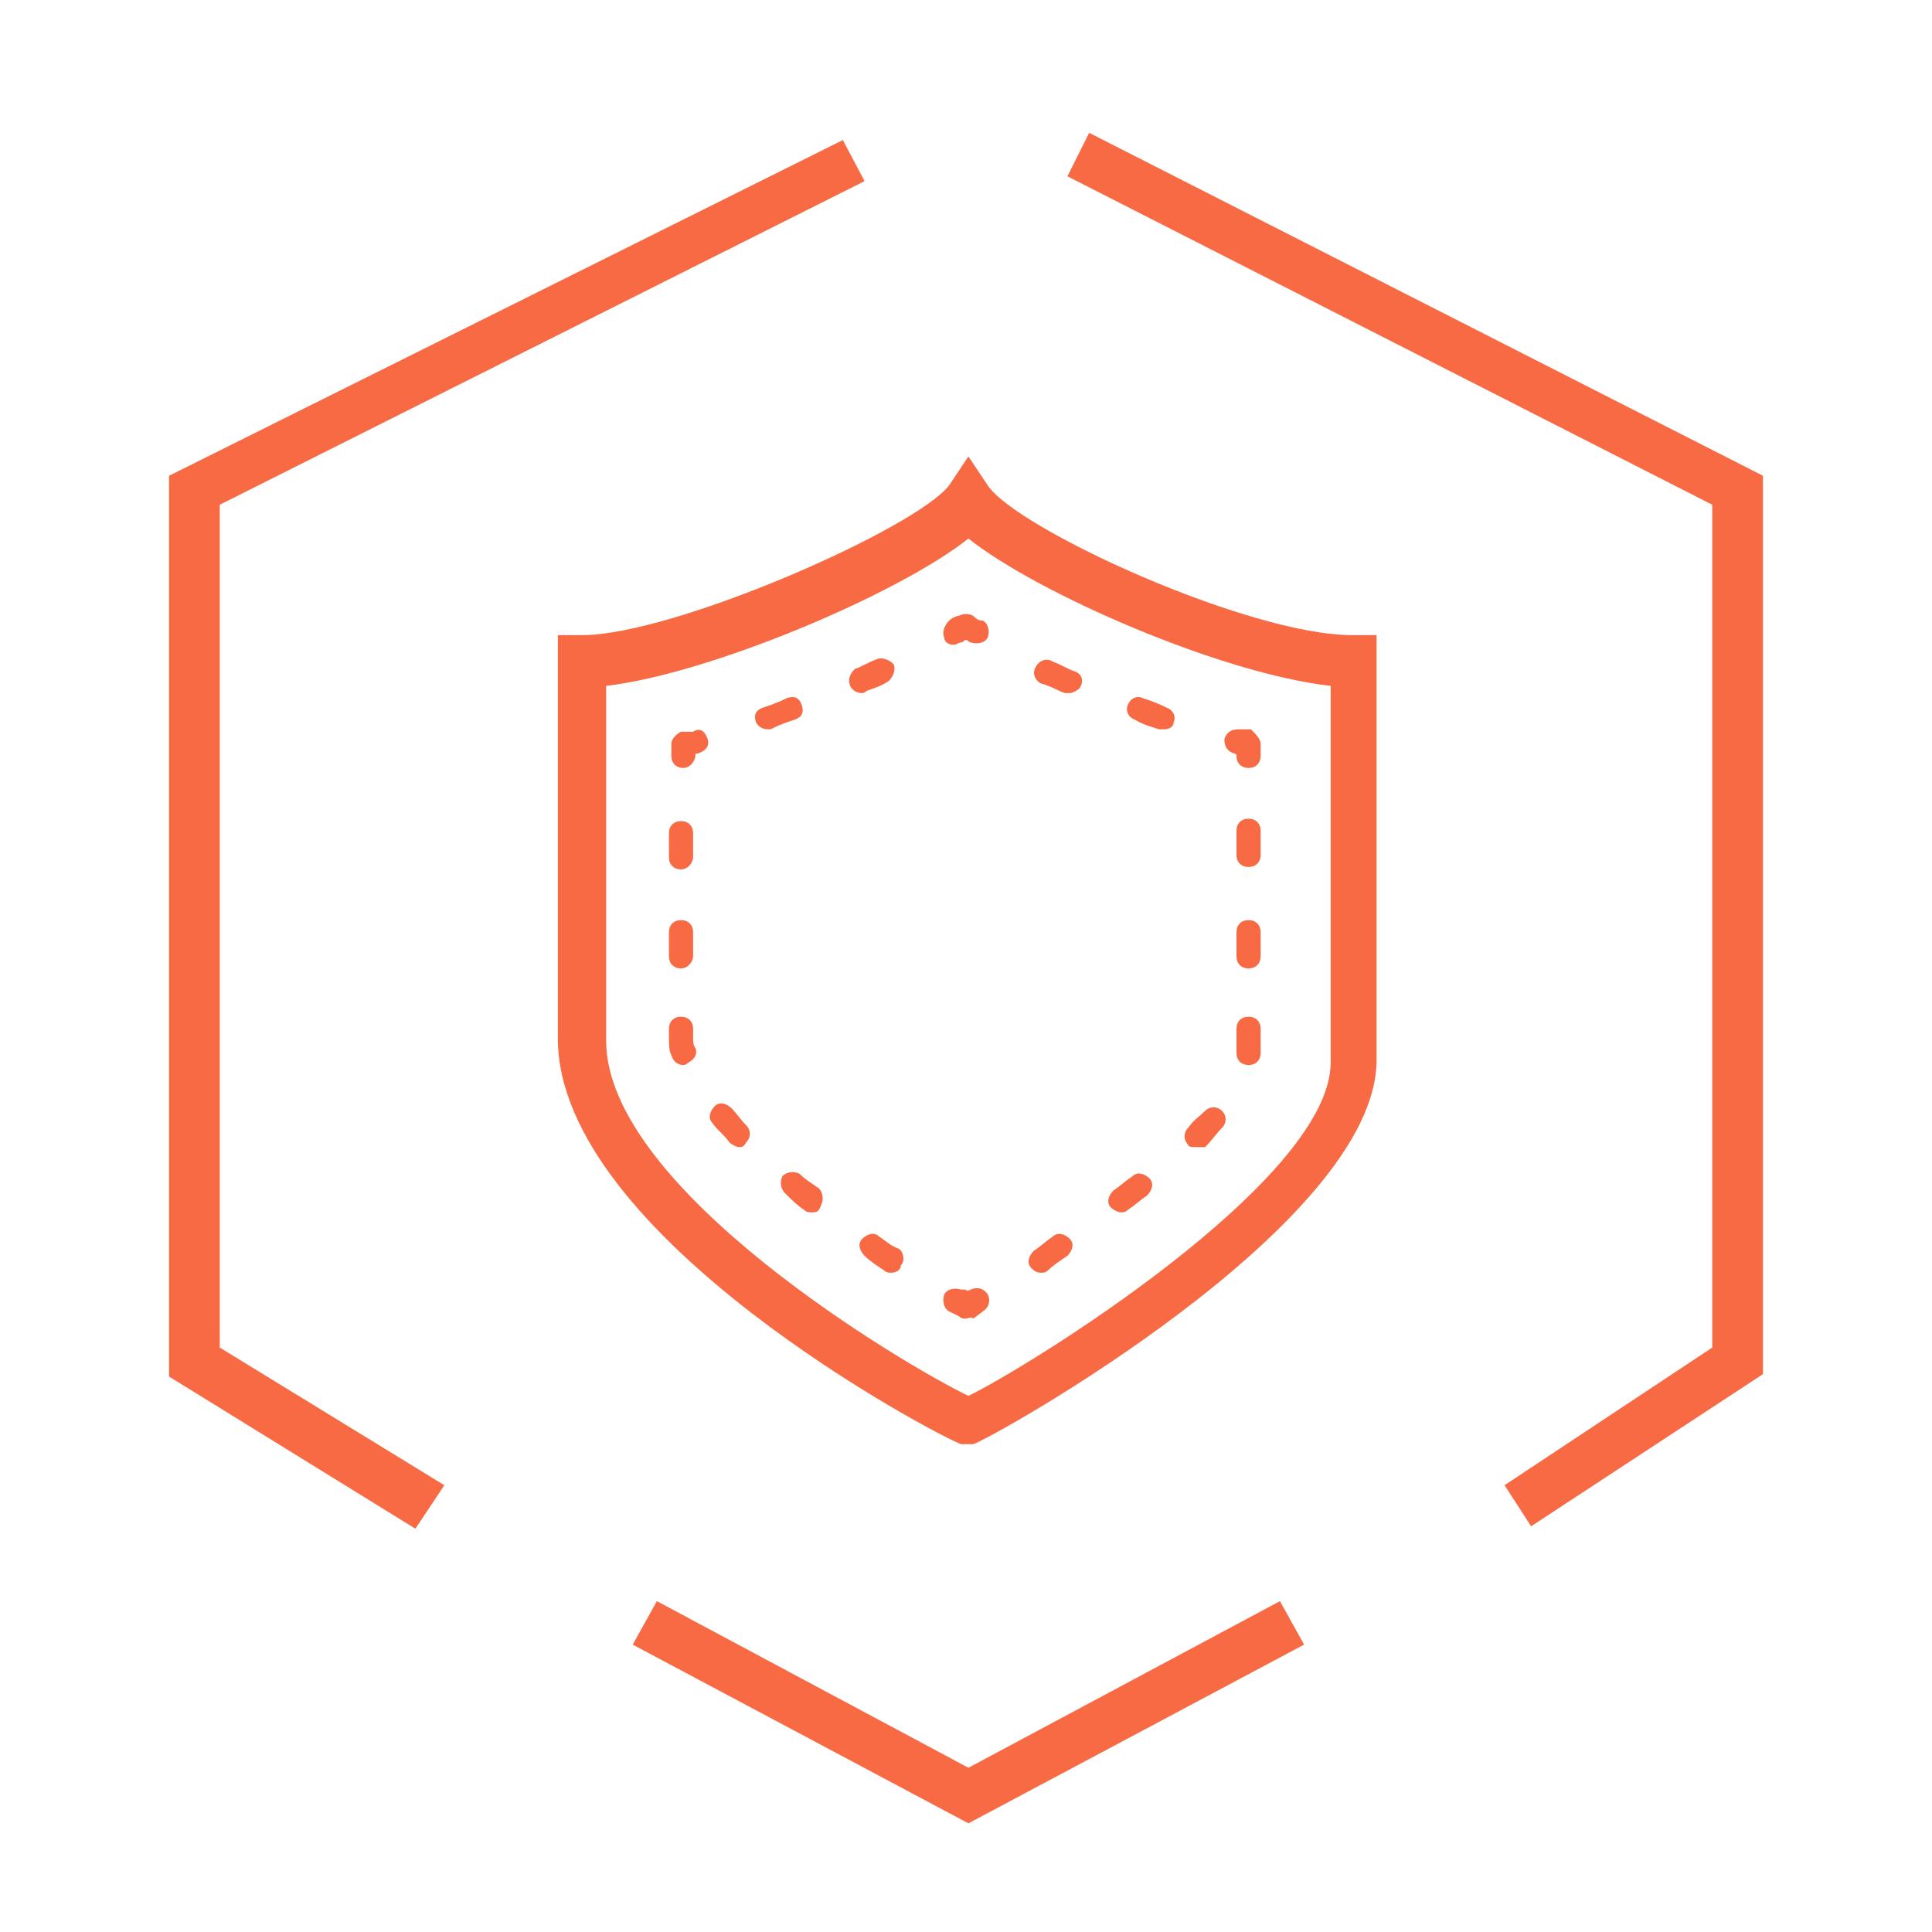
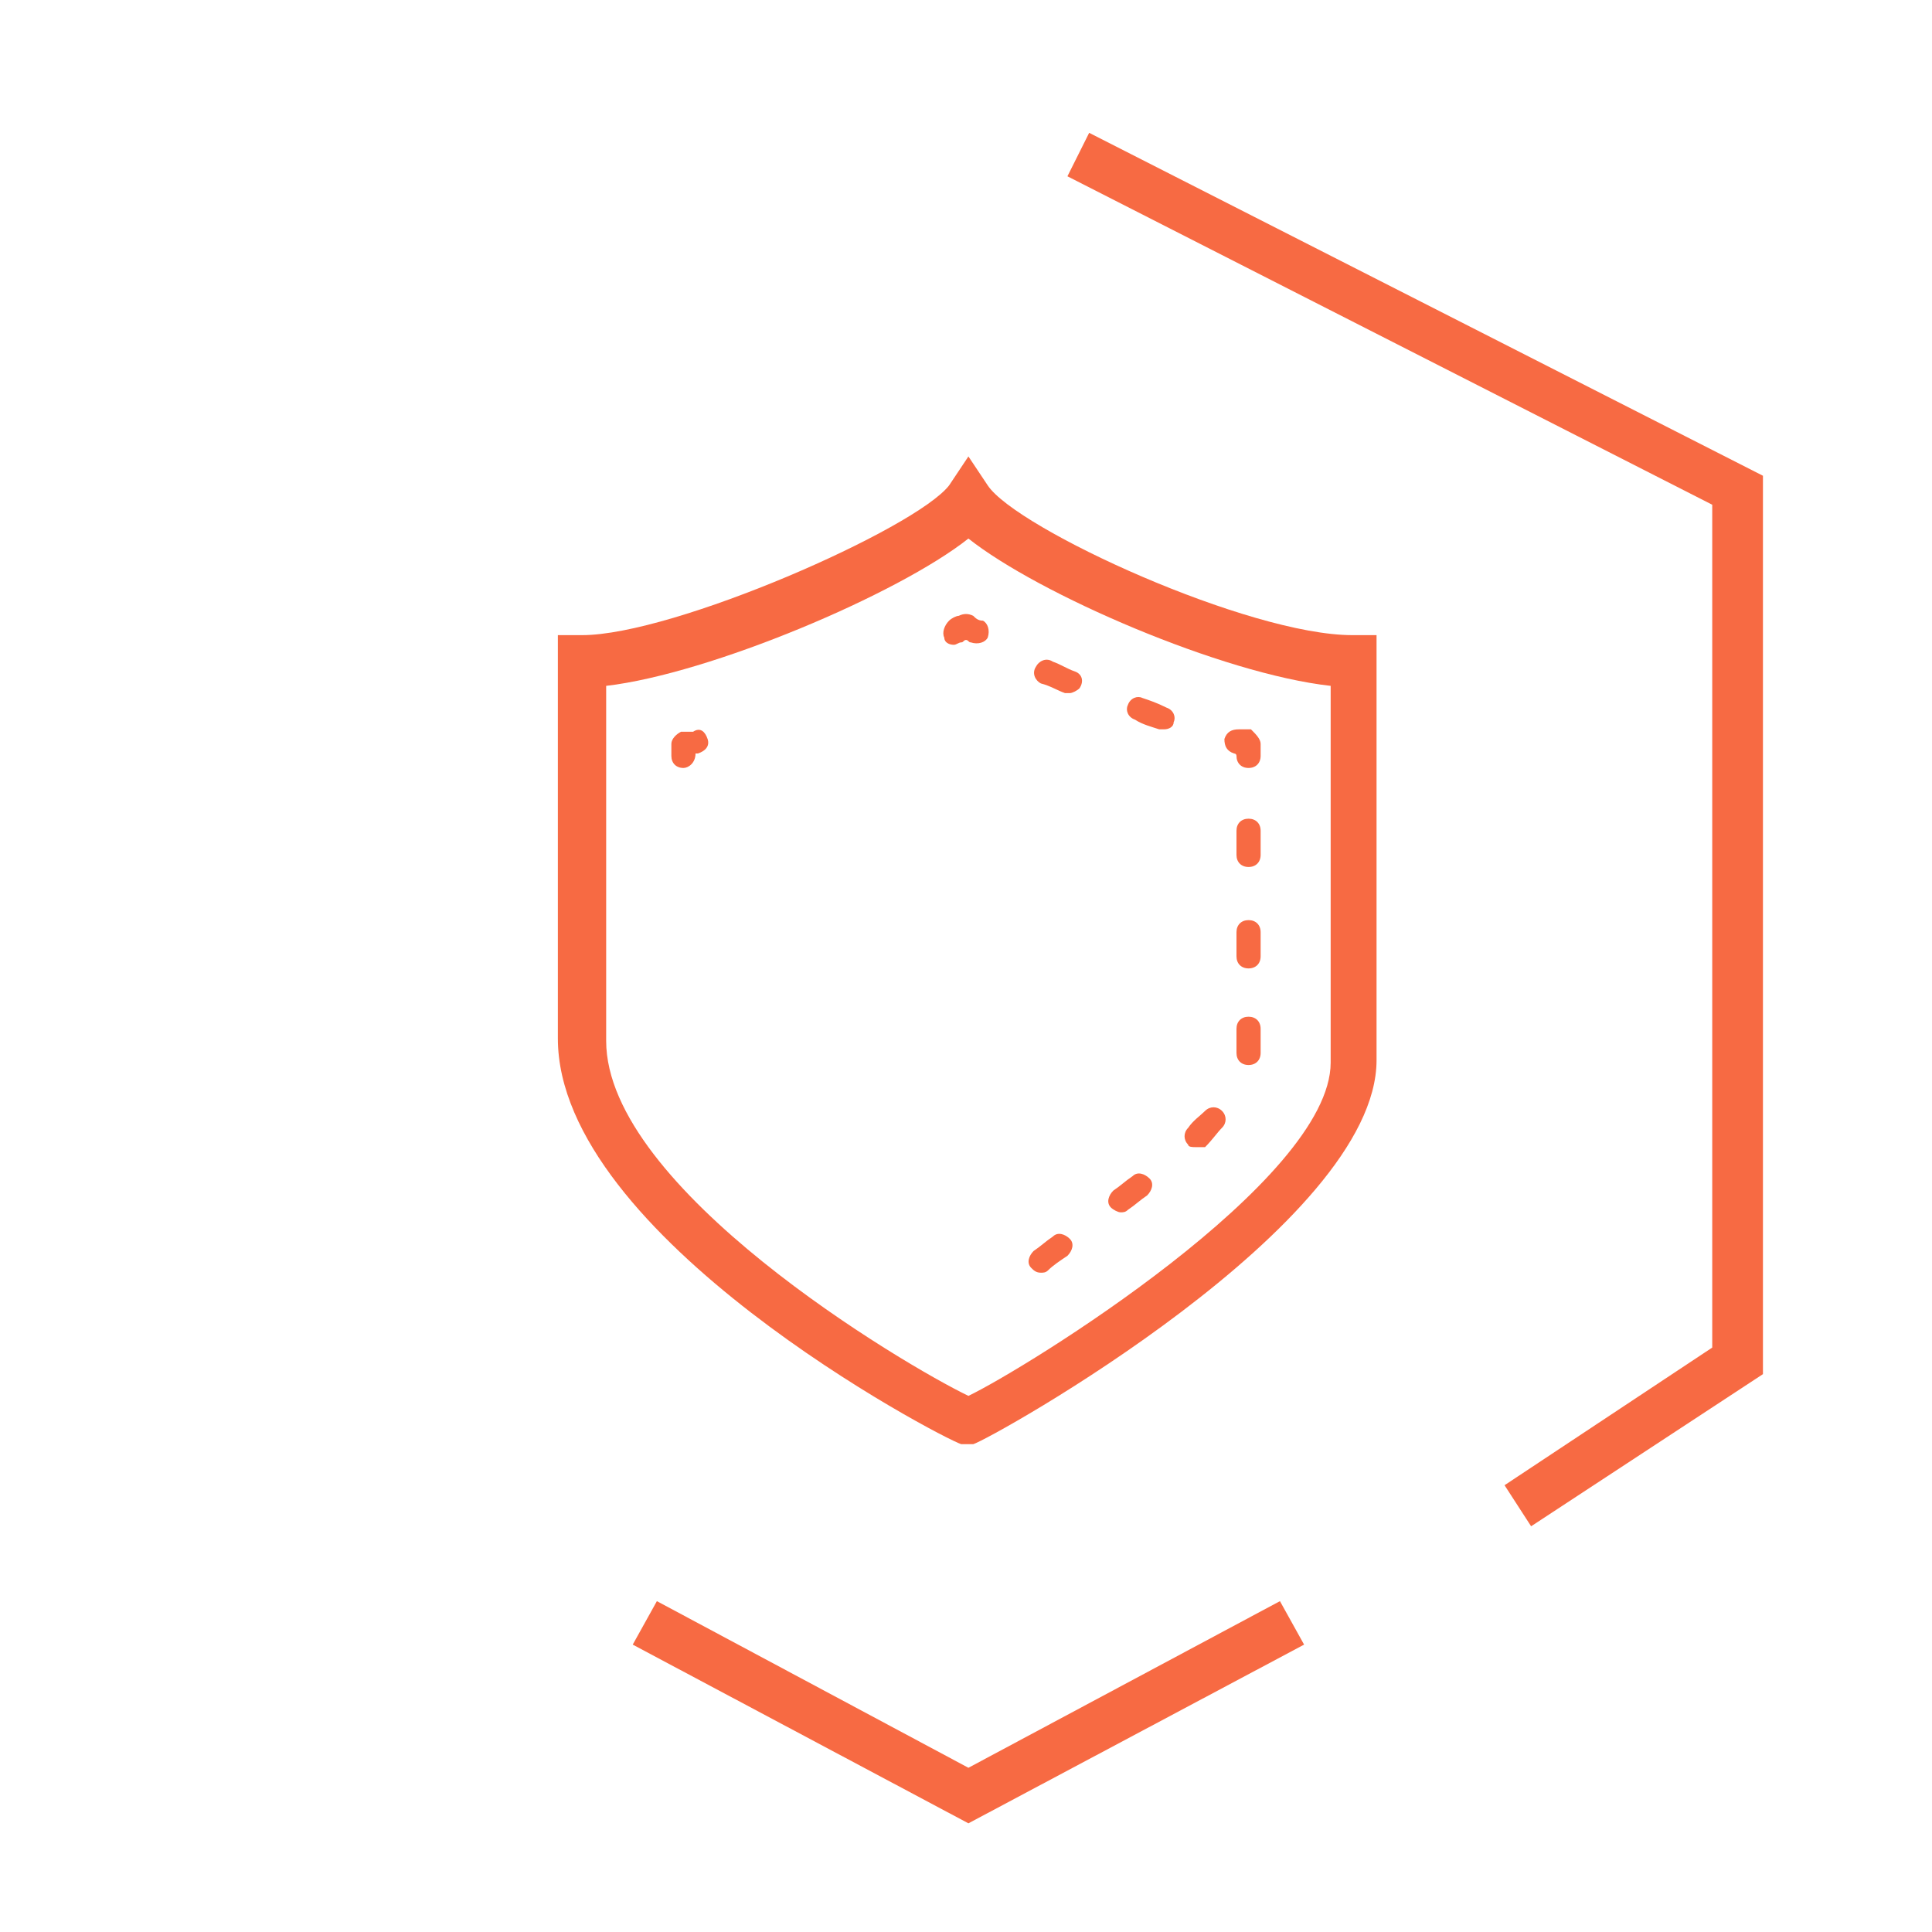
<svg xmlns="http://www.w3.org/2000/svg" version="1.1" viewBox="0 0 80 80">
  <defs>
    <style>
      .cls-1 {
        fill: #f76a43;
        fill-rule: evenodd;
      }
    </style>
  </defs>
  <g>
    <g id="Layer_1">
      <path class="cls-1" d="M25.1,28.3v14.8c0,6.1,12.3,13.4,15,14.7,2.3-1.1,15-8.9,15-13.8v-15.6c-4.5-.5-12.1-3.8-15-6.1-2.9,2.3-10.7,5.6-15,6.1ZM40.1,59.8h-.3c-.9-.3-16.7-8.6-16.7-16.8v-16.7h1c3.8,0,13.8-4.4,15.2-6.2l.8-1.2.8,1.2c1.2,1.8,10.8,6.2,15.1,6.2h1v17.6c0,6.8-16,15.7-16.7,15.9h-.2Z" />
-       <path class="cls-1" d="M40,54.6c-.1,0-.2,0-.3-.1l-.4-.2c-.2-.1-.3-.4-.2-.7.1-.2.4-.3.7-.2h.2c0,.1.2,0,.2,0,.2-.1.5-.1.7.2.1.2.1.5-.2.7l-.4.3c-.1-.1-.2,0-.3,0Z" />
-       <path class="cls-1" d="M28.2,36c-.3,0-.5-.2-.5-.5v-1c0-.3.2-.5.5-.5s.5.2.5.5v1c0,.2-.2.5-.5.5ZM28.2,40.1c-.3,0-.5-.2-.5-.5v-1c0-.3.2-.5.5-.5s.5.2.5.5v1c0,.2-.2.5-.5.5ZM28.3,44.1c-.2,0-.4-.1-.5-.4-.1-.2-.1-.5-.1-.7v-.4c0-.3.2-.5.5-.5s.5.2.5.5v.4c0,.1,0,.3.1.4.1.3-.1.5-.3.6q-.1.1-.2.1ZM30.6,47.5c-.1,0-.3-.1-.4-.2-.2-.3-.5-.5-.7-.8-.2-.2-.1-.5.1-.7.2-.2.5-.1.7.1s.4.5.6.7c.2.2.2.5,0,.7-.1.2-.2.2-.3.2ZM33.6,50.2c-.1,0-.2,0-.3-.1-.3-.2-.5-.4-.8-.7-.2-.2-.2-.5-.1-.7.2-.2.5-.2.7-.1.2.2.5.4.8.6.2.2.2.5.1.7-.1.3-.2.3-.4.3ZM36.9,52.7c-.1,0-.2,0-.3-.1-.3-.2-.6-.4-.8-.6-.2-.2-.3-.5-.1-.7.2-.2.5-.3.7-.1.3.2.5.4.8.5.2.1.3.5.1.7,0,.2-.2.3-.4.3Z" />
      <path class="cls-1" d="M28.3,31.8c-.3,0-.5-.2-.5-.5v-.5c0-.2.2-.4.4-.5h.5c.3-.2.5,0,.6.3.1.3-.1.5-.4.6h-.1c0,.4-.3.6-.5.6Z" />
-       <path class="cls-1" d="M35.7,28.7c-.2,0-.4-.1-.5-.3-.1-.3,0-.5.2-.7.3-.1.6-.3.9-.4.2-.1.5,0,.7.2.1.2,0,.5-.2.7-.3.2-.6.3-.9.4,0,0-.1.1-.2.1ZM31.8,30.2c-.2,0-.4-.1-.5-.3-.1-.3,0-.5.3-.6.3-.1.6-.2,1-.4.3-.1.5,0,.6.3.1.3,0,.5-.3.6-.3.1-.6.2-1,.4h-.1Z" />
      <path class="cls-1" d="M39.5,26.7c-.2,0-.4-.1-.4-.3-.1-.2,0-.5.2-.7.1-.1.3-.2.4-.2.2-.1.4-.1.6,0,.1.1.2.2.4.2.2.1.3.4.2.7-.1.2-.4.3-.7.2-.1,0-.1-.1-.2-.1s-.1.1-.2.1-.2.1-.3.1Z" />
      <path class="cls-1" d="M44.3,28.7h-.2c-.3-.1-.6-.3-1-.4-.2-.1-.4-.4-.2-.7.1-.2.4-.4.7-.2.3.1.6.3.9.4.3.1.4.4.2.7-.1.1-.3.2-.4.2ZM48.2,30.2h-.2c-.3-.1-.7-.2-1-.4-.3-.1-.4-.4-.3-.6.1-.3.4-.4.6-.3.3.1.6.2,1,.4.3.1.4.4.3.6,0,.2-.2.3-.4.3Z" />
      <path class="cls-1" d="M51.7,31.8c-.3,0-.5-.2-.5-.5h0c0-.1-.1-.1-.1-.1-.3-.1-.4-.3-.4-.6.1-.3.3-.4.6-.4h.5c.2.2.4.4.4.6v.5c0,.3-.2.5-.5.5Z" />
      <path class="cls-1" d="M51.7,35.9c-.3,0-.5-.2-.5-.5v-1c0-.3.2-.5.5-.5s.5.2.5.5v1c0,.3-.2.5-.5.5ZM51.7,40.1c-.3,0-.5-.2-.5-.5v-1c0-.3.2-.5.5-.5s.5.2.5.5v1c0,.3-.2.5-.5.5ZM51.7,44.1c-.3,0-.5-.2-.5-.5v-1c0-.3.2-.5.5-.5s.5.2.5.5v1c0,.3-.2.5-.5.5ZM49.5,47.5c-.1,0-.3,0-.3-.1-.2-.2-.2-.5,0-.7.2-.3.5-.5.7-.7.2-.2.5-.2.7,0,.2.2.2.5,0,.7-.2.2-.4.5-.7.8h-.4ZM46.4,50.2c-.1,0-.3-.1-.4-.2-.2-.2-.1-.5.1-.7.3-.2.5-.4.8-.6.2-.2.5-.1.7.1.2.2.1.5-.1.7-.3.2-.5.4-.8.6-.1.1-.2.1-.3.1ZM43.1,52.7c-.2,0-.3-.1-.4-.2-.2-.2-.1-.5.1-.7.3-.2.5-.4.8-.6.2-.2.5-.1.7.1.2.2.1.5-.1.7-.3.2-.6.4-.8.6-.1.1-.2.1-.3.1Z" />
      <polygon class="cls-1" points="63.4 63.2 62.3 61.5 70.9 55.8 70.9 20.9 44.2 7.3 45.1 5.5 73 19.7 73 56.9 63.4 63.2" />
-       <polygon class="cls-1" points="17.2 63.3 7 57 7 19.7 34.9 5.8 35.8 7.5 9.1 20.9 9.1 55.8 18.4 61.5 17.2 63.3" />
      <polygon class="cls-1" points="40.1 75.5 26.2 68.1 27.2 66.3 40.1 73.2 53 66.3 54 68.1 40.1 75.5" />
    </g>
  </g>
</svg>